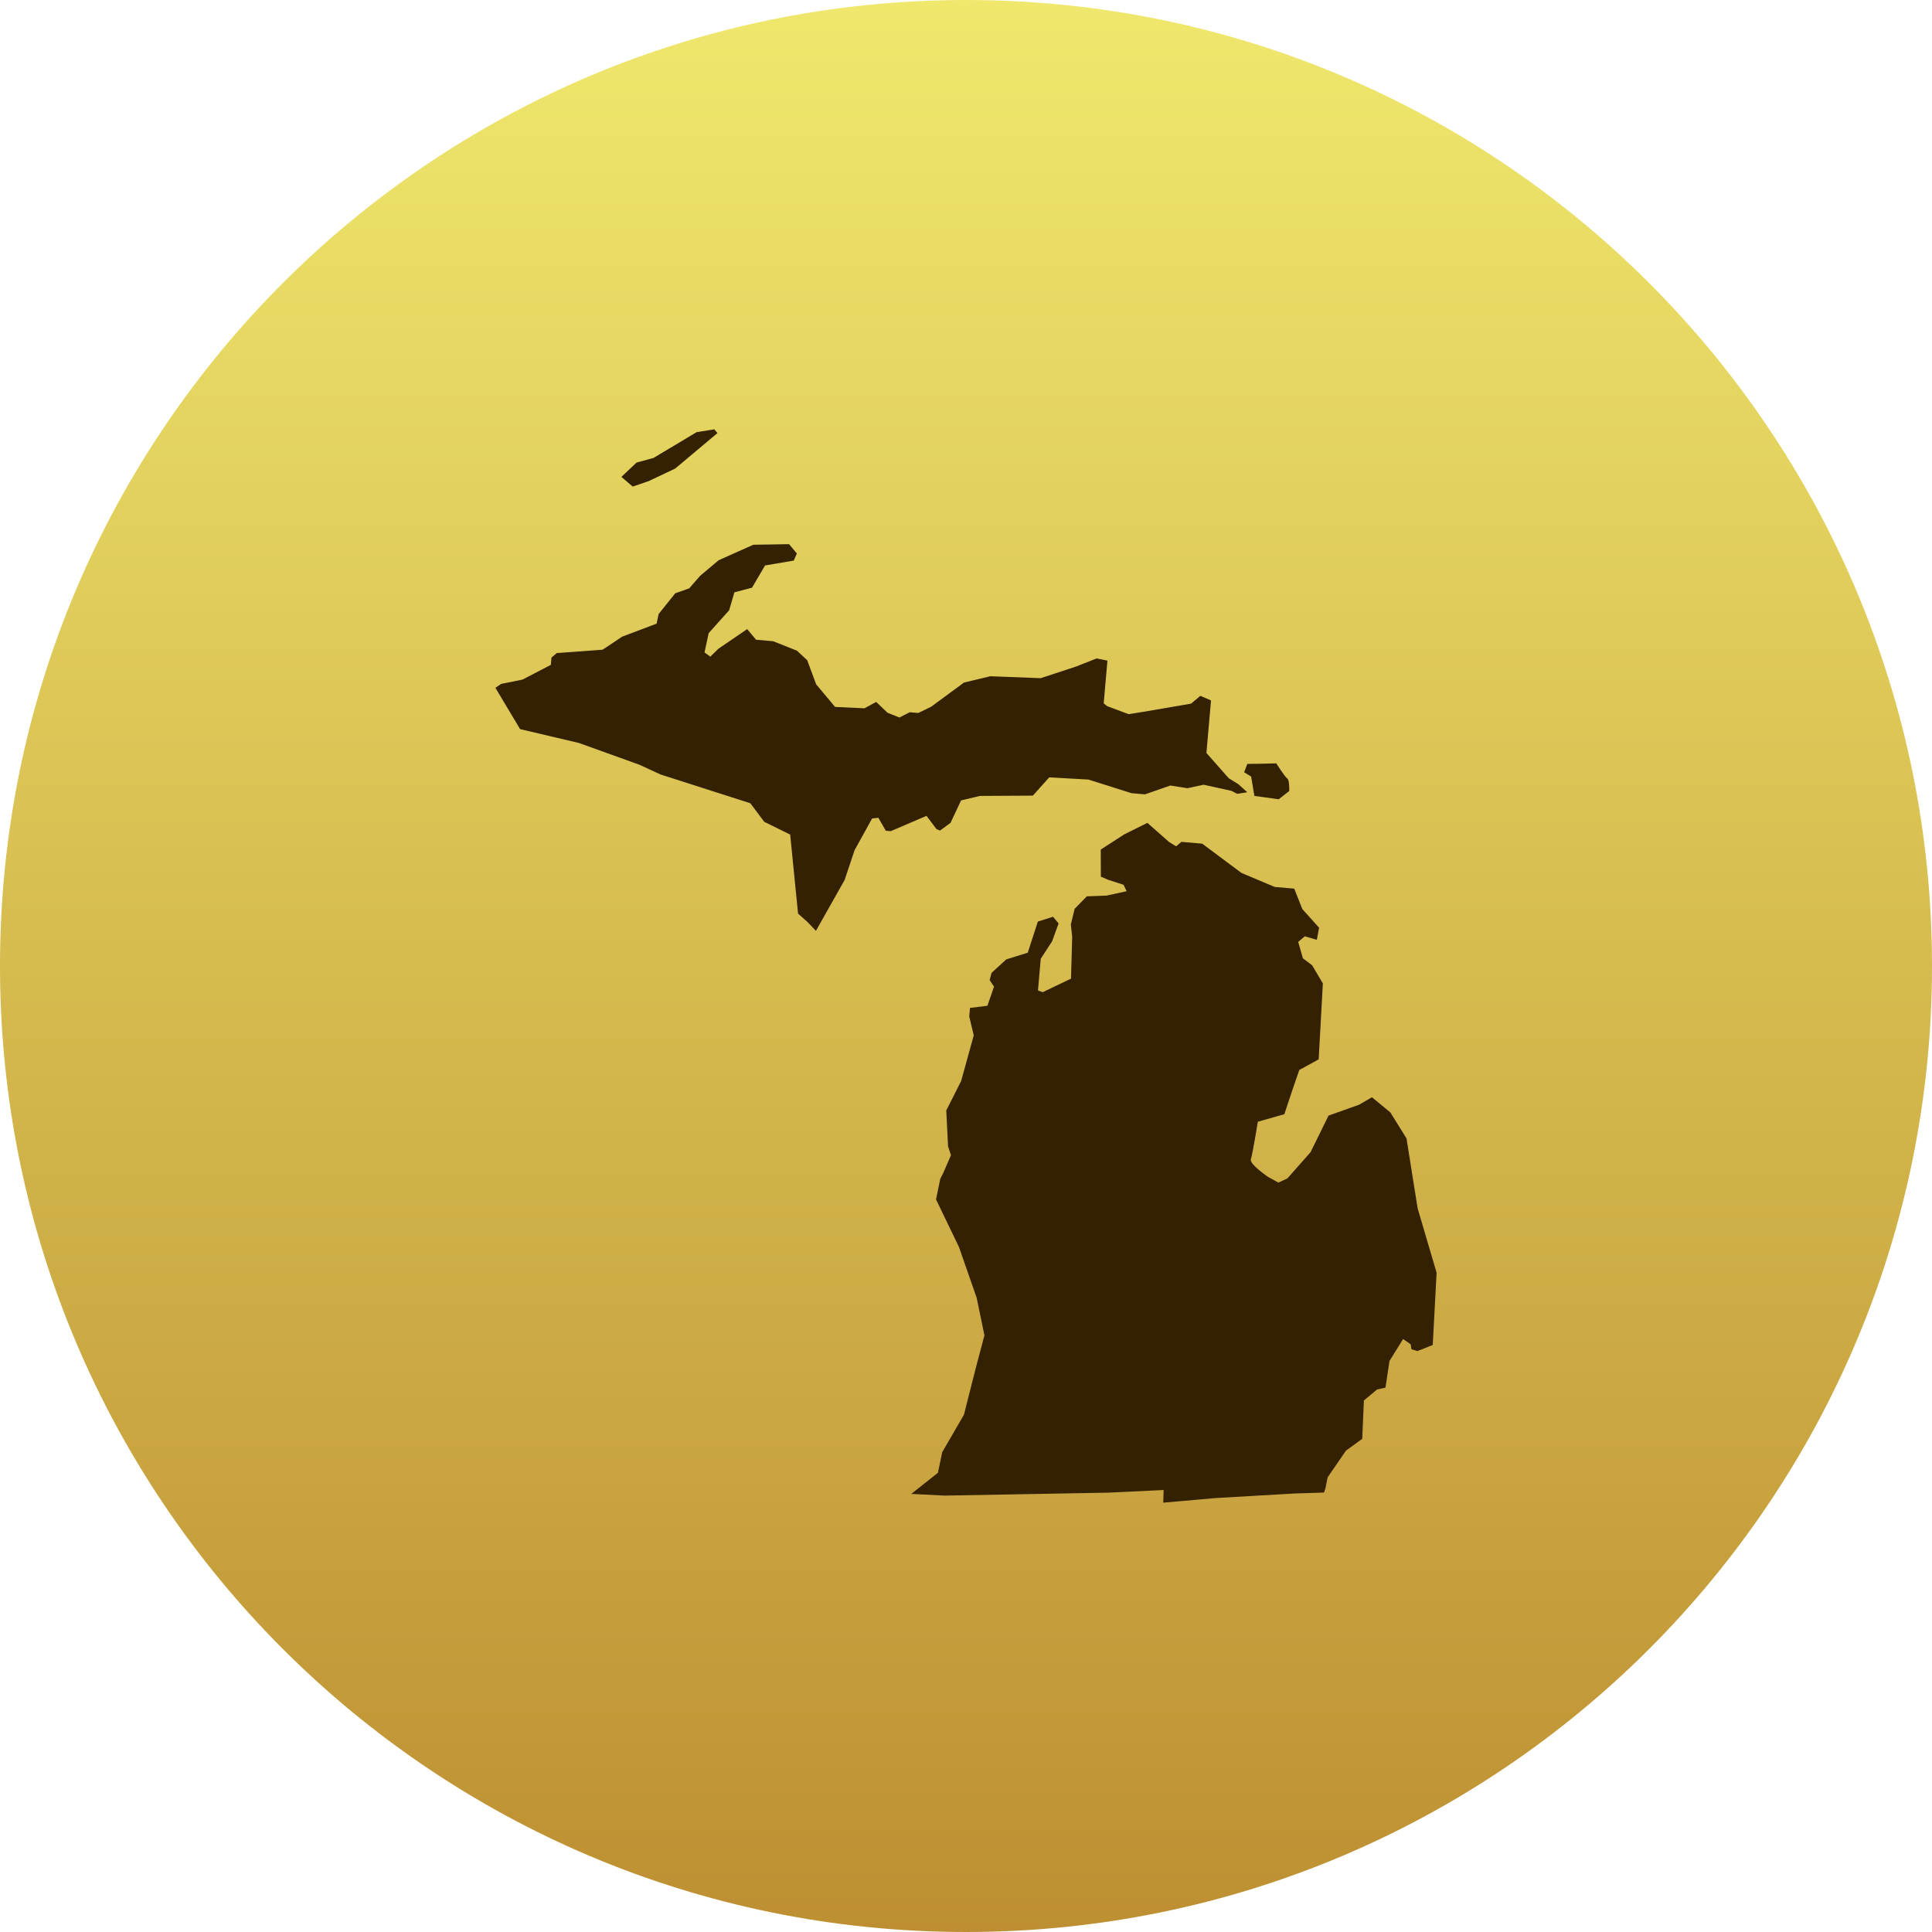
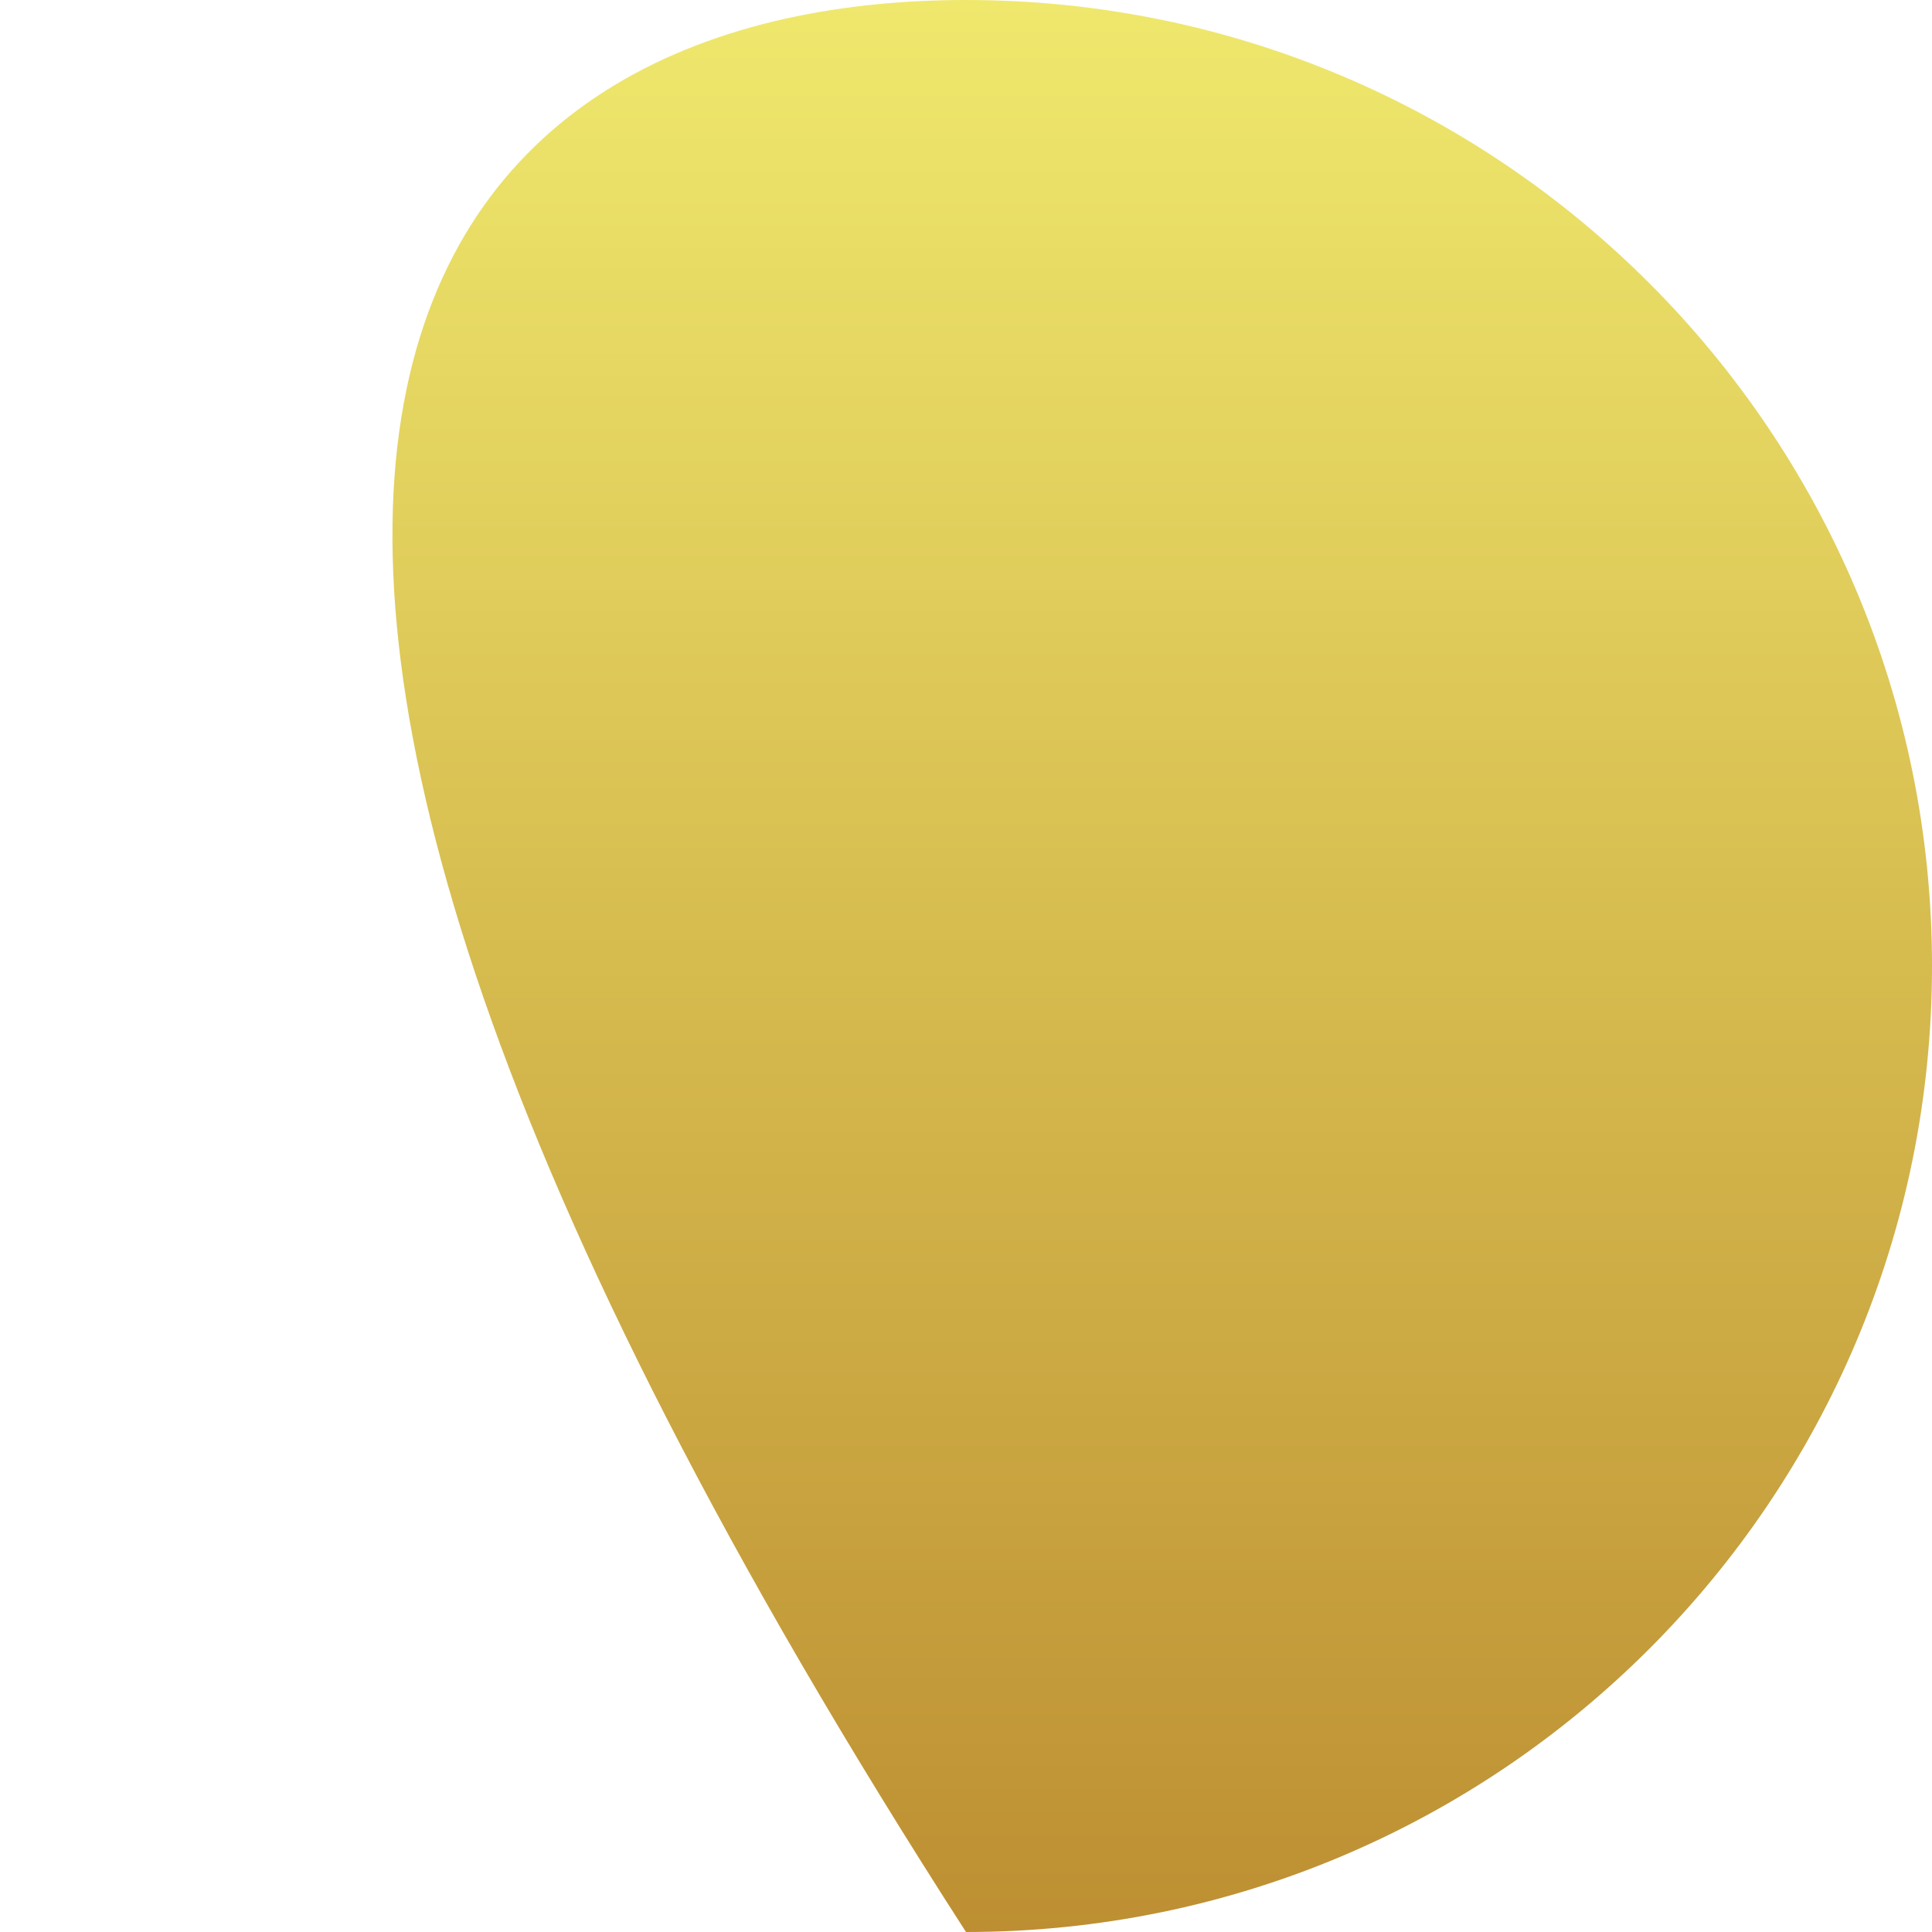
<svg xmlns="http://www.w3.org/2000/svg" version="1.1" x="0" y="0" width="63" height="63" viewBox="0, 0, 180, 180">
  <defs>
    <linearGradient id="Gradient_1" gradientUnits="userSpaceOnUse" x1="640.156" y1="331.5" x2="640.156" y2="511.5" gradientTransform="matrix(1, 0, 0, 1, -550.156, -331.5)">
      <stop offset="0" stop-color="#EFE86D" />
      <stop offset="0.477" stop-color="#D7BD50" />
      <stop offset="1" stop-color="#BD8F32" />
    </linearGradient>
  </defs>
  <g id="Splash_Map">
-     <path d="M90,180 C40.295,180 0,139.706 0,90 C0,40.294 40.295,0 90,0 C139.706,0 180,40.294 180,90 C180,139.706 139.706,180 90,180 z" fill="url(#Gradient_1)" />
+     <path d="M90,180 C0,40.294 40.295,0 90,0 C139.706,0 180,40.294 180,90 C180,139.706 139.706,180 90,180 z" fill="url(#Gradient_1)" />
    <g id="MI">
-       <path d="M57.893,44.431 L59.307,43.096 L60.885,42.666 L64.906,40.261 L66.55,40 L66.844,40.35 L62.906,43.654 L60.453,44.817 L58.949,45.334 z M116.566,72.35 L116.867,74.154 L119.133,74.466 L120.118,73.693 C120.118,73.693 120.15,72.664 119.933,72.53 C119.715,72.396 118.909,71.122 118.909,71.122 L117.358,71.158 L116.211,71.172 L115.913,71.949 z M133.845,118.577 L132.077,112.575 L131.042,106.064 L129.534,103.639 L127.823,102.229 L126.616,102.926 L123.776,103.938 L122.102,107.346 L119.938,109.794 L119.102,110.179 L118.118,109.634 C118.118,109.634 116.387,108.451 116.541,108.006 C116.694,107.561 117.191,104.509 117.191,104.509 L119.66,103.807 L120.438,101.468 L121.052,99.687 L122.858,98.699 L123.248,91.624 L122.249,89.932 L121.389,89.283 L120.949,87.754 L121.568,87.235 L122.686,87.562 L122.899,86.435 L121.332,84.692 L120.581,82.792 L118.76,82.633 L115.664,81.33 L112.005,78.602 L110.07,78.433 L109.576,78.848 L108.923,78.447 L106.9,76.665 L104.743,77.738 L102.555,79.151 L102.564,81.674 L103.227,81.962 L104.676,82.433 L104.967,83.031 L103.097,83.441 L101.257,83.509 L100.123,84.671 L99.766,86.13 L99.894,87.288 L99.783,91.177 L97.151,92.437 L96.706,92.283 L96.964,89.325 L98.024,87.698 L98.628,86.031 L98.109,85.412 L96.694,85.862 L95.753,88.76 L93.749,89.387 L92.378,90.643 L92.204,91.316 L92.61,91.925 L91.995,93.705 L90.372,93.907 L90.303,94.704 L90.722,96.46 L89.548,100.714 L88.161,103.459 L88.327,106.799 L88.599,107.625 L87.881,109.282 L87.603,109.831 L87.207,111.745 L89.341,116.174 L90.991,120.905 L91.717,124.408 L90.859,127.658 L89.808,131.808 L87.783,135.299 L87.386,137.214 L84.902,139.184 L88.015,139.342 L103.23,139.068 L108.413,138.821 L108.378,140 L113.275,139.569 L120.616,139.145 L123.357,139.058 L123.49,138.653 L123.693,137.639 L125.402,135.151 L126.917,134.051 L127.071,130.482 L128.294,129.456 L129.082,129.282 L129.458,126.792 L130.725,124.754 L131.428,125.245 L131.502,125.71 L132.06,125.874 L133.486,125.31 z M46.155,64.081 L46.695,63.716 L48.679,63.317 L51.321,61.943 L51.381,61.26 L51.876,60.845 L56.145,60.53 L57.972,59.314 L61.173,58.104 L61.366,57.204 L62.911,55.275 L64.212,54.816 L65.232,53.644 L66.964,52.19 L70.186,50.752 L73.515,50.699 L74.242,51.566 L73.955,52.228 L71.278,52.682 L70.065,54.754 L68.422,55.184 L67.932,56.861 L66.026,58.987 L65.639,60.788 L66.178,61.179 L66.93,60.442 L69.613,58.613 L70.443,59.603 L72.036,59.742 L74.252,60.624 L75.206,61.51 L76.041,63.761 L77.806,65.865 L80.547,65.99 L81.631,65.397 L82.689,66.407 L83.797,66.848 L84.757,66.358 L85.553,66.428 L86.751,65.845 L89.815,63.591 L92.274,63.003 L96.958,63.184 L100.264,62.097 L102.164,61.346 L103.178,61.55 L102.83,65.532 L103.151,65.789 L105.149,66.537 L106.545,66.315 L110.968,65.556 L111.834,64.829 L112.828,65.26 L112.4,70.153 L114.486,72.514 L115.357,73.048 L116.207,73.811 L115.277,73.959 L114.728,73.681 L112.141,73.111 L110.622,73.437 L109.039,73.184 L106.674,74.008 L105.422,73.899 L101.406,72.63 L97.755,72.426 L96.23,74.127 L91.298,74.154 L89.542,74.573 L88.556,76.665 L87.576,77.382 L87.245,77.239 L86.32,76.011 L82.985,77.439 L82.53,77.399 L81.833,76.192 L81.254,76.256 L79.62,79.209 L78.688,81.993 L76.018,86.725 L75.254,85.924 L74.352,85.114 L73.619,77.754 L71.209,76.571 L69.905,74.836 L61.544,72.158 L59.597,71.258 L53.938,69.222 L48.456,67.931 z" fill="#332101" />
-     </g>
+       </g>
  </g>
</svg>